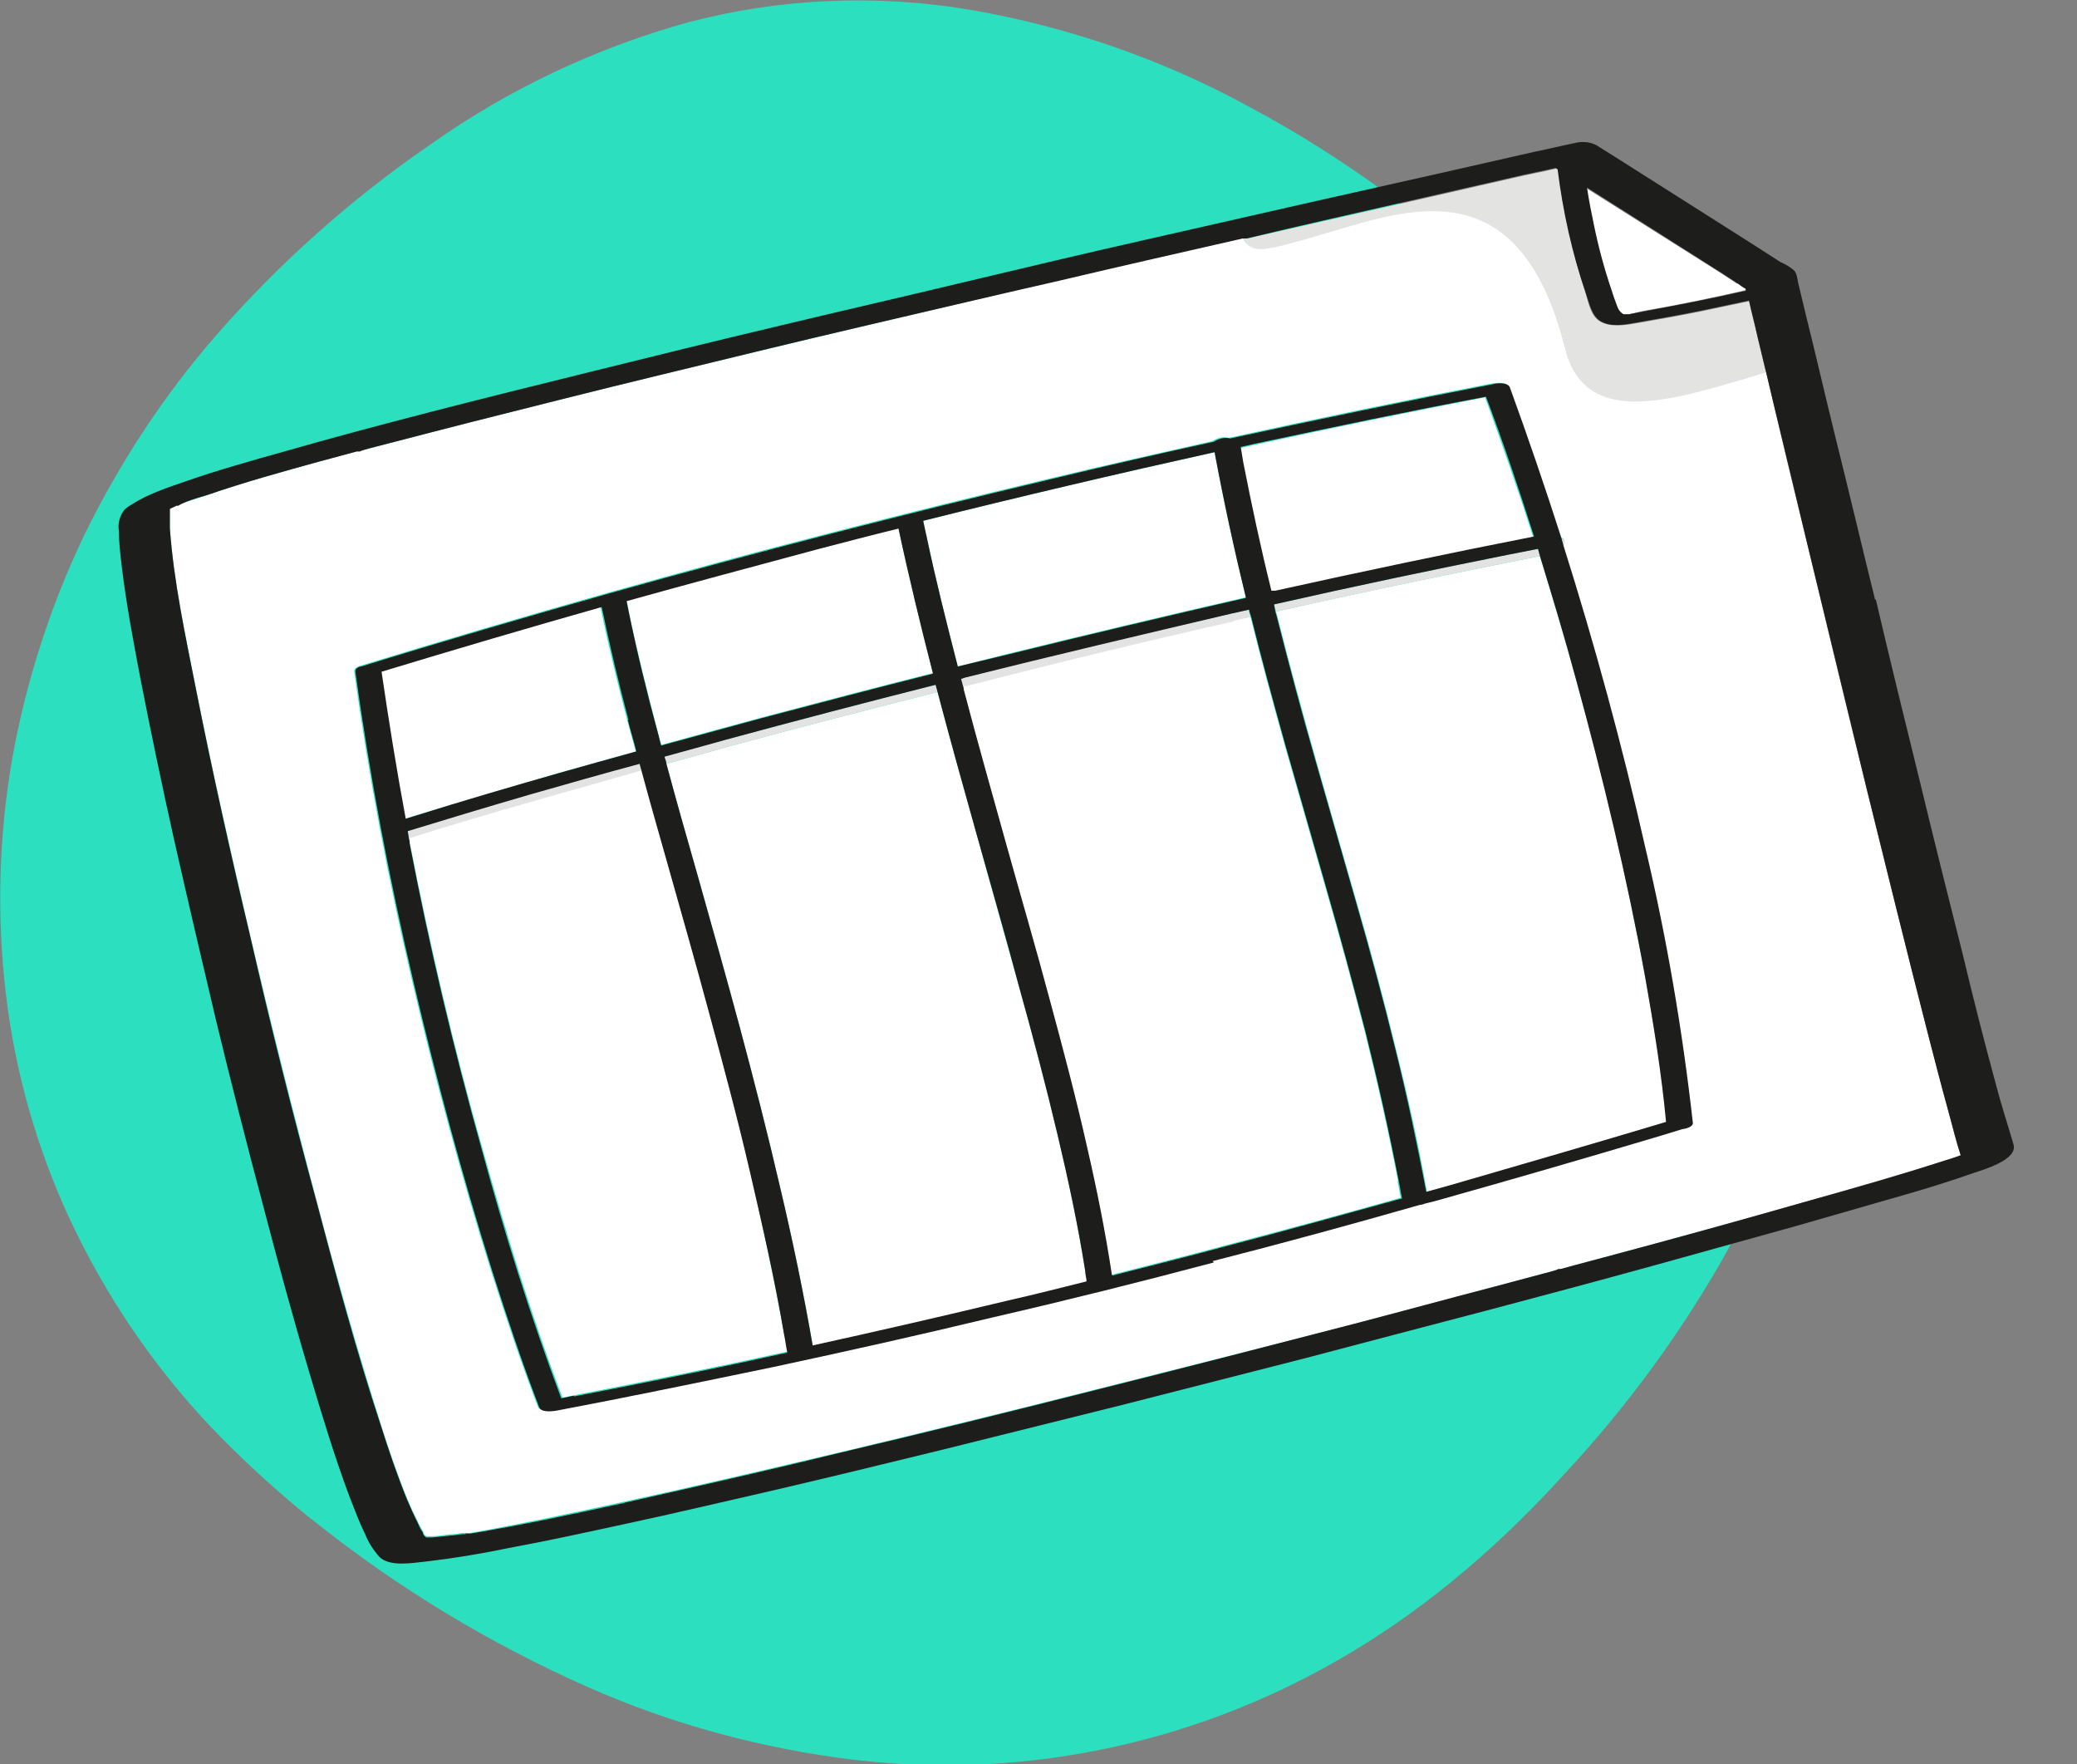
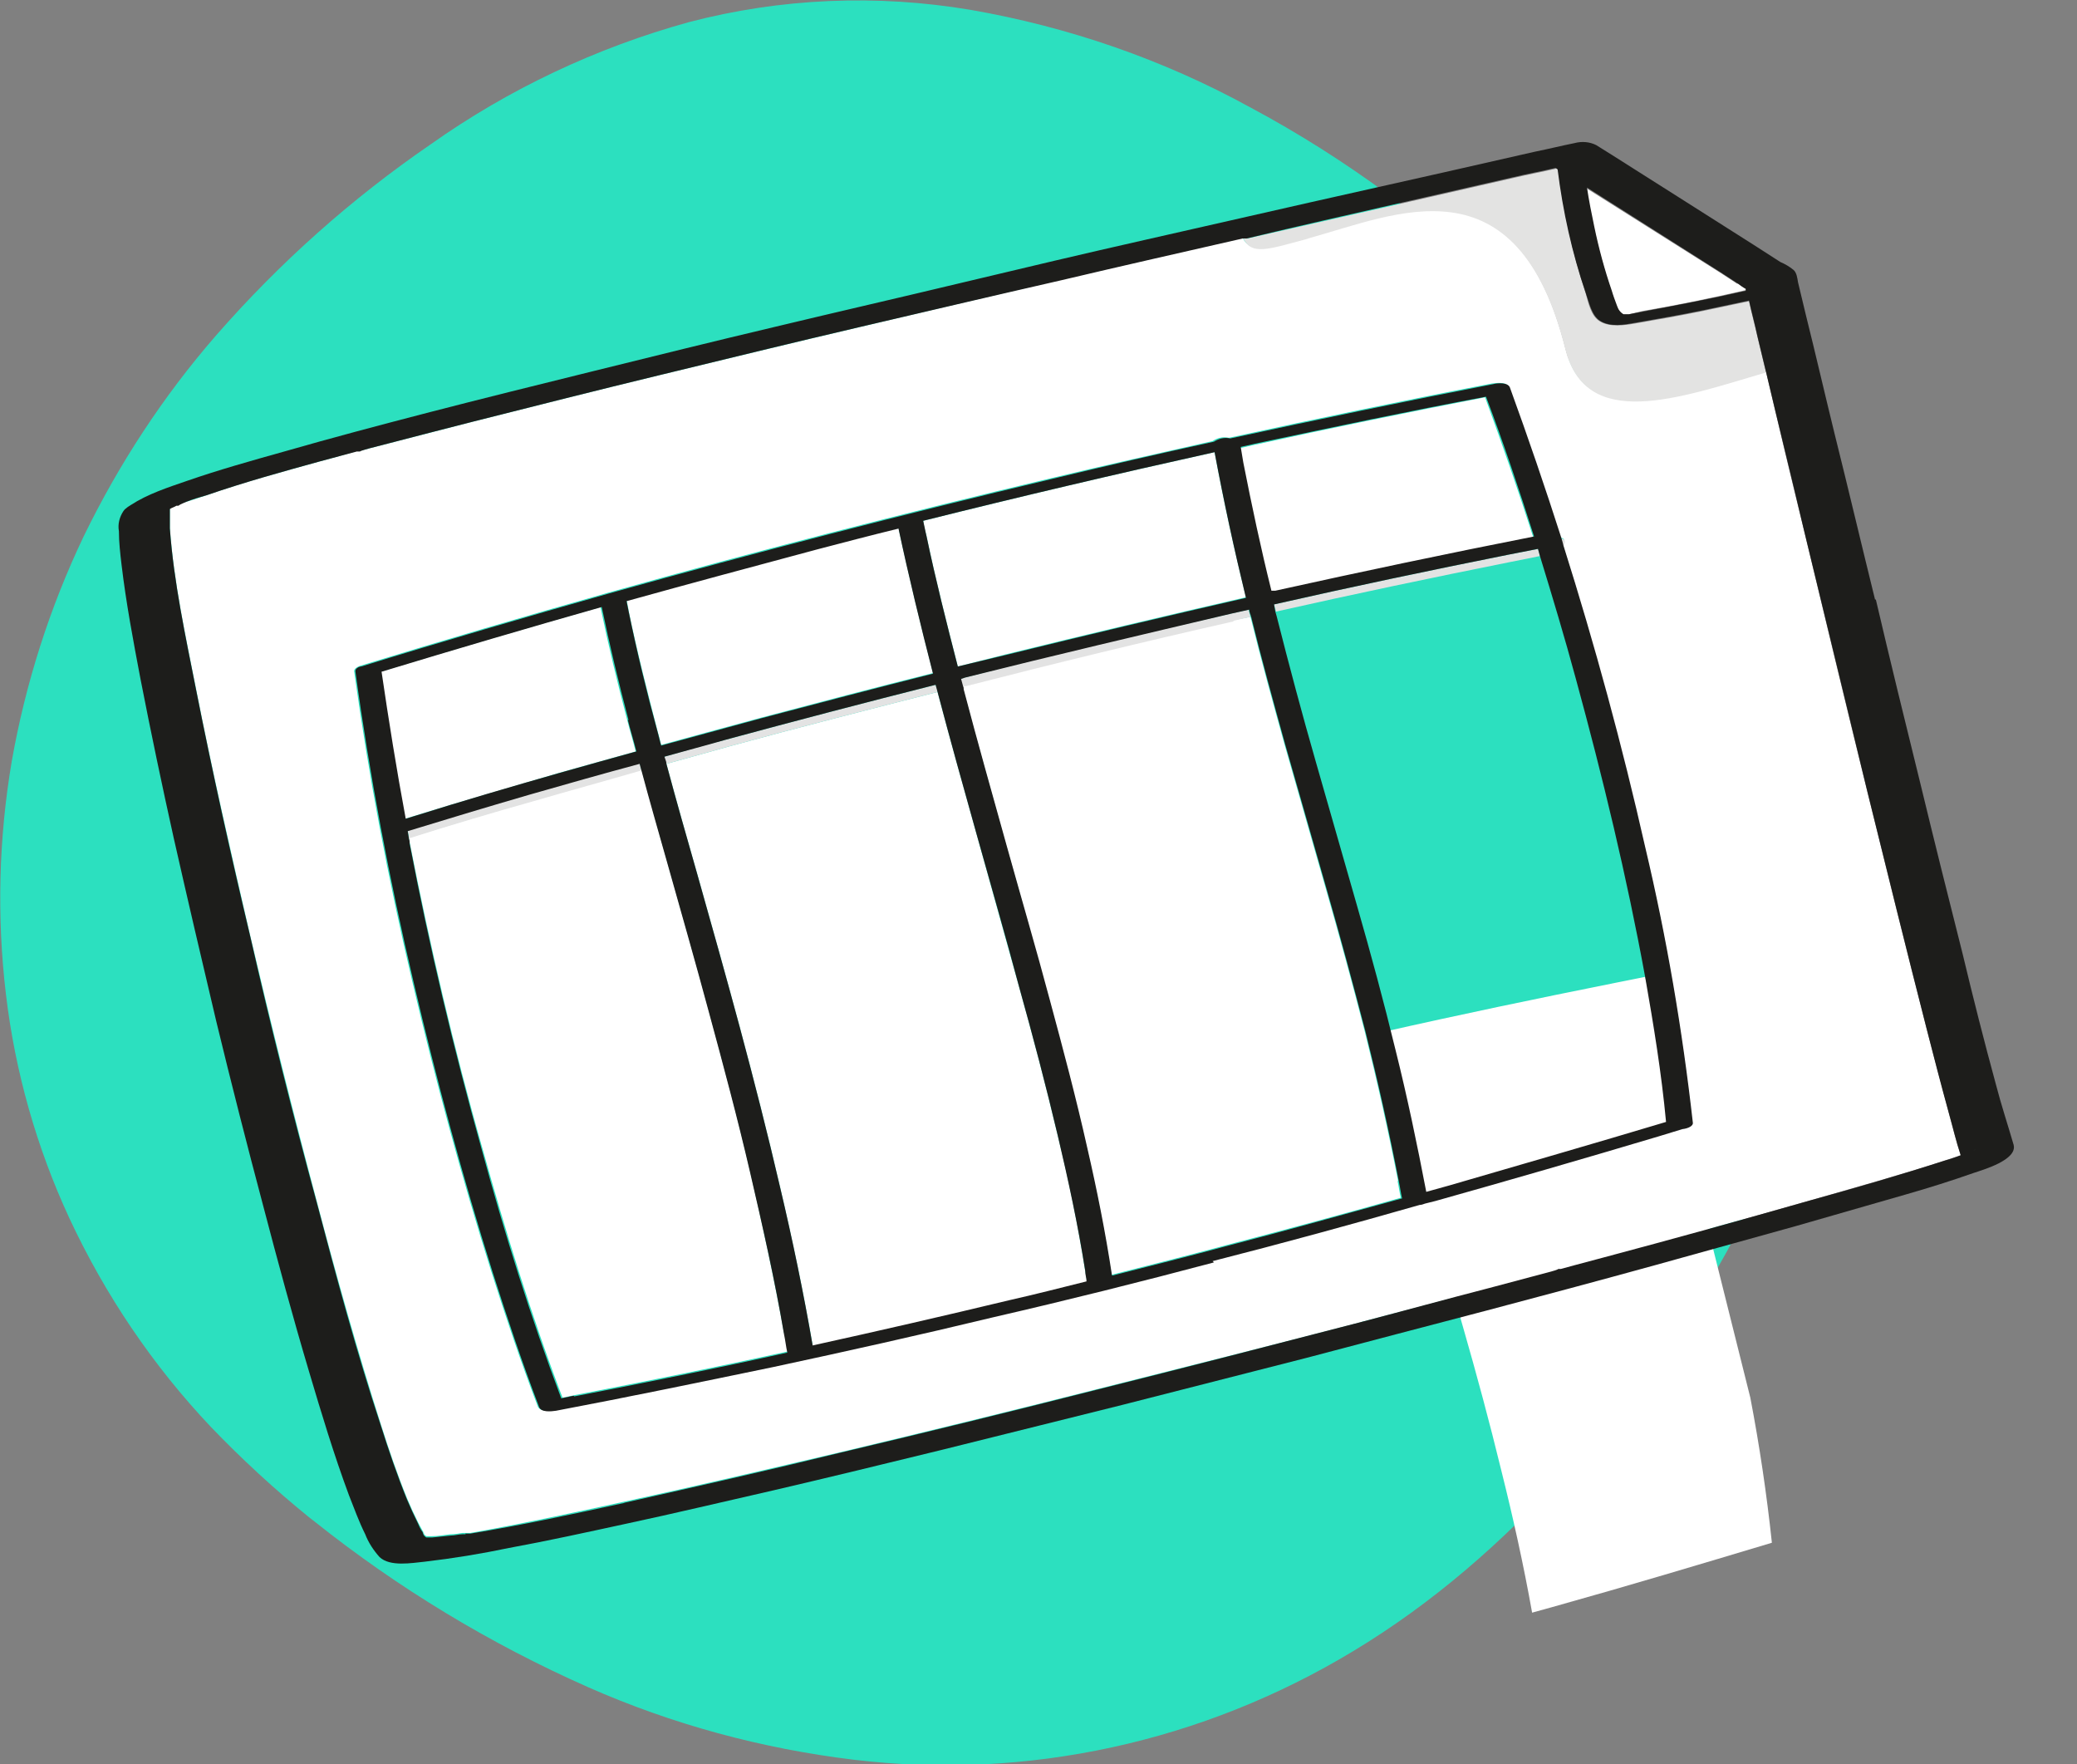
<svg xmlns="http://www.w3.org/2000/svg" viewBox="0 0 317.9 270">
  <rect x="0" y="0" width="317.9" height="270" fill="#808080" stroke="none" />
  <path d="m276.5 123.6c-2.5-13.4-7.3-26.2-14.2-37.9-8.4-14.5-18.7-27.8-30.6-39.5-12-11.8-25.6-21.9-40.4-29.8-13.3-7.3-27.8-12.3-42.8-14.9-14.3-2.4-29-1.8-43.1 1.9-14.1 3.9-27.5 10.2-39.5 18.7-12.1 8.3-23.1 18.1-32.8 29.2-8.1 9.3-14.9 19.7-20.3 30.8-5.2 10.9-8.9 22.5-11 34.4-2 11.8-2.3 23.8-.9 35.6 1.4 11.9 4.7 23.5 9.7 34.3 5.5 11.8 12.8 22.6 21.7 32 4.7 4.9 9.7 9.5 15 13.8.5.4.9.7.9.7 12.8 10.2 26.9 18.7 41.8 25.3 12.9 5.7 26.6 9.4 40.6 11.1 26.6 3.2 53.5-2.7 76.5-16.6 12.3-7.4 23-16.8 32.6-27.4 9-9.7 16.9-20.4 23.5-31.8 6.1-10.6 10.4-22 12.9-33.9 2.4-11.9 2.5-24.1.4-36z" fill="#2ce0bf" />
  <g fill="#fff">
    <path d="m166.1 194.5c-1.1-6.9-2.5-13.8-4.2-20.7-1.8-7.6-3.8-15.2-5.9-22.7-2.2-7.9-4.4-15.8-6.6-23.7-2-7.2-4-14.3-5.9-21.5-10.6 2.7-21.2 5.4-31.8 8.3-3.2.9-6.5 1.8-9.7 2.7 1.5 5.6 3.1 11.2 4.7 16.8 2.2 7.8 4.4 15.6 6.5 23.4 2.2 8.2 4.3 16.4 6.2 24.6 1.9 8.1 3.6 16.2 5 24.3 10-2.2 20.1-4.5 30.1-6.9 4-1 7.9-1.9 11.9-2.9-.1-.6-.2-1.1-.3-1.7z" />
    <path d="m120 204c-1.5-8.3-3.3-16.6-5.2-24.8s-4.1-16.4-6.3-24.5c-2.1-7.8-4.3-15.5-6.5-23.3-1.3-4.5-2.5-9-3.8-13.6-5.5 1.5-11 3.1-16.5 4.7-6.4 1.8-12.7 3.7-19.1 5.7 0 .2 0 .5.1.7 3.1 15.7 6.7 31.3 11.1 46.7 3.6 12.9 7.5 25.7 12.3 38.3l1.9-.4c10.9-2.1 21.8-4.3 32.7-6.7-.2-.9-.4-1.9-.5-2.9z" />
    <path d="m141.8 82c1.4 6.7 3.1 13.4 4.8 20l7.5-1.9c12.2-3 24.4-5.9 36.6-8.7-1.8-7.3-3.4-14.7-4.8-22.2-14.9 3.3-29.8 6.8-44.6 10.5.1.8.3 1.5.5 2.3z" />
-     <path d="m71 234.8h-.2z" />
    <path d="m214 180.8c-1.5-7.7-3.2-15.3-5.1-22.9-1.9-7.4-3.9-14.7-6-22s-4.2-14.7-6.3-22c-1.8-6.5-3.6-13-5.2-19.5l-2.6.5c-13.7 3.1-27.3 6.4-40.9 9.8h-.6c0 .3 0 .5.1.7 2.1 8 4.4 16 6.6 24 2.3 8 4.4 15.7 6.6 23.6 2 7.5 4 15 5.7 22.5 1.5 6.5 2.8 13 3.8 19.6 5.9-1.5 11.9-3 17.8-4.6 8.8-2.3 17.7-4.7 26.5-7.2-.2-.8-.3-1.7-.5-2.6z" />
    <path d="m58.3 102.8c1 7.5 2.3 15 3.7 22.5l1.3-.4c7.4-2.3 14.8-4.4 22.2-6.6 3.9-1.1 7.9-2.2 11.8-3.3-.4-1.6-.9-3.2-1.3-4.8-1.5-5.7-2.9-11.5-4.1-17.3-11.3 3.2-22.5 6.5-33.7 9.9z" />
    <path d="m190.2 70.9c1.3 6.6 2.7 13.2 4.3 19.8h.6c13.2-3.1 26.4-5.8 39.6-8.4-2.3-7.2-4.8-14.4-7.4-21.5-11.8 2.3-23.6 4.7-35.4 7.3l-2.2.5.4 2.4z" />
-     <path d="m251.8 149.5c-2.8-15.4-6.4-30.6-10.6-45.6-1.7-6.3-3.6-12.5-5.5-18.8l-4.5.9c-12 2.4-24 4.9-35.9 7.6l.2.7c1.9 7.5 3.9 14.9 6 22.3s4.2 14.7 6.3 22 4.1 14.7 5.9 22.1c1.8 7.2 3.4 14.4 4.7 21.7l3.6-1c11.1-3.1 22.1-6.4 33.1-9.7-.8-7.5-1.9-14.9-3.3-22.2z" />
+     <path d="m251.8 149.5l-4.5.9c-12 2.4-24 4.9-35.9 7.6l.2.7c1.9 7.5 3.9 14.9 6 22.3s4.2 14.7 6.3 22 4.1 14.7 5.9 22.1c1.8 7.2 3.4 14.4 4.7 21.7l3.6-1c11.1-3.1 22.1-6.4 33.1-9.7-.8-7.5-1.9-14.9-3.3-22.2z" />
    <path d="m96.2 93.4c1.3 6.3 2.9 12.5 4.5 18.7.2.6.3 1.2.5 1.9 5.1-1.4 10.2-2.8 15.4-4.2 8.7-2.3 17.4-4.6 26.2-6.8-1.9-7.4-3.7-14.8-5.3-22.3-4.2 1.1-8.4 2.1-12.5 3.2-9.7 2.5-19.4 5.2-29.1 7.9.1.5.2 1 .3 1.5z" />
    <path d="m266 43.5-2.6-1.7-20.6-13c.3 2 .7 3.9 1.1 5.8.7 3.3 1.6 6.6 2.7 9.9.3.8.5 1.6.8 2.3.2.5.5 1 1 1.3h.9s2.1-.5 2.1-.5c5.3-.9 10.6-2 15.8-3.2 0 0 0-.1 0-.2-.5-.3-.9-.6-1.3-.9z" />
    <path d="m302 176.1c.4-.2.7-.4 0 0z" />
    <path d="m248.5 48.2s0 0 0 0z" />
    <path d="m71.4 234.7h-.4z" />
    <path d="m208.4 202.3c6.5-1.7 13.1-3.4 19.6-5.2l9.4-2.5 1.1-.3h.4c0-.1 2.2-.7 2.2-.7l4.5-1.2c10.5-2.8 21-5.7 31.5-8.7 6.9-2 13.8-3.9 20.6-6.1.8-.3 1.6-.5 2.4-.8-.7-2.1-1.2-4.2-1.8-6.4-1.1-4.3-2.3-8.6-3.4-12.9-3.1-12.1-6.1-24.2-9.1-36.4-3.3-13.3-6.5-26.7-9.7-40-2-8.1-3.9-16.1-5.8-24.2-13.5 4-27.6 9-30.7-3.6-7.4-29.5-25.9-20.6-39.4-17-6.4 1.7-8.7 2.6-10 .1-9.3 2.1-18.6 4.3-27.8 6.4-10.2 2.4-20.5 4.8-30.6 7.2-10.2 2.4-20.5 4.9-30.8 7.4-9.5 2.3-19 4.7-28.5 7.1-4.3 1.1-8.5 2.2-12.8 3.3l-3.1.8-1.5.4h-.5c0 .1-5.6 1.6-5.6 1.6-5.8 1.6-11.7 3.2-17.4 5.2-1 .3-2 .7-3.1 1-.4.1-.8.3-1.2.4h-.3c-.4.3-.7.4-1 .6v.5s0 .2 0 .4v.5 1.6c.6 8.3 2.4 16.5 4 24.6 2.5 12.7 5.4 25.3 8.3 37.8 3.2 13.6 6.6 27.2 10.2 40.7 3 11.4 6.2 22.8 9.8 34.1 1.2 3.8 2.5 7.6 4 11.3.5 1.2 1.1 2.5 1.7 3.7.2.4.5.9.7 1.3.1.2.5.7 0 .2 0 .1.2.2.3.4 0 0 .2.2.3.2h.8c1 0 1.9-.2 2.9-.3.6 0 1.2-.1 1.8-.2h.4.8c7.9-1.4 15.8-3.1 23.6-4.8 11.1-2.4 22.1-5 33.2-7.6 13-3.1 26.1-6.3 39.1-9.6 13.5-3.4 27.1-6.8 40.6-10.3zm-90.2 6.8c-11.1 2.4-22.2 4.6-33.3 6.7-.7.1-2.3.3-2.6-.6-2.6-6.8-4.9-13.7-7.1-20.6-4.6-14.6-8.6-29.5-12.1-44.4-3.7-15.7-6.7-31.6-8.9-47.5 0-.4.6-.7.9-.8 12.7-3.9 25.3-7.6 38-11.2 22.4-6.3 45-12.1 67.7-17.5 8.3-2 16.5-3.8 24.8-5.7.7-.5 1.6-.7 2.5-.5 13.3-2.9 26.7-5.7 40.2-8.3.7-.1 2.3-.3 2.6.5 2.8 7.6 5.5 15.3 7.9 23.1.5 0 .8.3.5.9 0 0 0 .2-.1.2 4.8 15.2 8.9 30.6 12.5 46.1 3.3 13.9 5.7 28 7.3 42.2 0 .5-.7.9-1.6 1l-3.6 1.1c-11.4 3.4-22.8 6.7-34.2 9.9l-1.6.4c-.2 0-.5.2-.8.2-10.5 2.9-21.1 5.8-31.7 8.6-11.2 2.9-22.5 5.7-33.8 8.4-11.1 2.7-22.3 5.2-33.5 7.6z" />
  </g>
  <path d="m200.2 36.5c13.5-3.7 32-12.6 39.4 17 3.2 12.5 17.2 7.5 30.7 3.5l-1.3-5.4c-.4-1.8-.9-3.6-1.3-5.5-2.4.5-4.7 1-7.1 1.5-3.4.7-6.8 1.3-10.3 1.9-1.7.3-3.9.6-5.4-.3-1.4-.8-1.8-2.9-2.2-4.3-2-6.1-3.4-12.5-4.2-18.9l-.3-.2c-2.1.5-4.3.9-6.4 1.4l-17.1 3.9c-7.9 1.8-15.9 3.6-23.8 5.4h-.6c1.3 2.6 3.7 1.7 10 0z" fill="#e3e3e2" />
  <path d="m287 91.8c-2.1-8.5-4.1-17-6.2-25.4-1.5-6.1-2.9-12.2-4.4-18.2-.4-1.7-.8-3.3-1.2-5-.1-.6-.2-1.5-.7-1.9-.6-.5-1.3-.9-2-1.2l-4.2-2.7-11.5-7.3-10.1-6.4c-.8-.5-1.6-1-2.4-1.5-1-.5-2.2-.6-3.3-.3-2 .4-4 .9-6 1.3l-14.1 3.2-20.5 4.6c-8.4 1.9-16.7 3.8-25.1 5.7-9.3 2.1-18.6 4.3-27.8 6.5-9.6 2.3-19.2 4.5-28.8 6.8-9.3 2.2-18.6 4.5-27.9 6.8-8.5 2.1-17 4.2-25.5 6.4-7.3 1.9-14.5 3.8-21.8 5.9-5 1.4-10 2.8-14.9 4.5-2.9 1-6 2-8.6 3.7-.3.2-.5.3-.7.5-.2.1-.3.3-.4.4-.6.9-.9 2-.7 3.1 0 1.7.2 3.4.4 5.1.7 5.9 1.8 11.7 2.9 17.5 1.6 8.2 3.3 16.3 5.1 24.4 2.1 9.3 4.3 18.7 6.5 28 2.3 9.5 4.7 18.9 7.2 28.3 2.2 8.4 4.5 16.9 7 25.3 1.9 6.4 3.8 12.7 6.1 18.9.8 2 1.5 4 2.5 6 .5 1.3 1.3 2.5 2.2 3.5 1.6 1.5 4.9.9 6.9.7 4.3-.5 8.6-1.2 12.9-2.1 6-1.1 11.9-2.4 17.9-3.7 7.5-1.6 15-3.4 22.5-5.1 8.6-2 17.2-4.1 25.8-6.2 9.2-2.3 18.5-4.6 27.7-6.9 9.4-2.4 18.8-4.8 28.2-7.2 9.1-2.4 18.2-4.8 27.4-7.2 8.7-2.3 17.3-4.6 26-7 7.2-2 14.4-4 21.6-6 5.6-1.6 11.1-3.2 16.7-4.8 3.5-1 7-2.1 10.4-3.3 1.5-.5 6.7-2 6.1-4.3-.9-3.1-1.9-6.1-2.7-9.2-1.8-6.6-3.5-13.3-5.1-20-2.2-8.7-4.4-17.5-6.5-26.2-2.3-9.3-4.6-18.7-6.8-28.1zm-191.4 138.2c-7.8 1.7-15.7 3.4-23.6 4.7h-.8c0 .1.2.1.2.1h-.4-.2c-.6 0-1.2.2-1.8.2-1 .1-1.9.2-2.9.3h-.8c-.1 0-.2-.1-.3-.2s-.2-.2-.3-.4c.4.5 0 0 0-.2-.3-.4-.5-.8-.7-1.3-.6-1.2-1.2-2.5-1.7-3.7-1.5-3.7-2.8-7.5-4-11.3-3.7-11.2-6.8-22.7-9.8-34.1-3.7-13.6-7.1-27.2-10.2-40.8-3-12.6-5.8-25.2-8.3-37.8-1.6-8.1-3.4-16.4-4-24.6 0-.5 0-1.1 0-1.6v-.9s0-.3 0-.5c.3-.2.7-.3 1-.5h.3c.4-.3.8-.4 1.2-.6 1-.4 2-.7 3.1-1 5.8-2 11.6-3.6 17.4-5.2l5.6-1.5h.5c0-.1 1.5-.5 1.5-.5l3.1-.8c4.2-1.1 8.5-2.2 12.8-3.3 9.5-2.4 19-4.8 28.5-7.1 10.3-2.5 20.5-5 30.8-7.4s20.5-4.8 30.6-7.1c9.3-2.2 18.6-4.3 27.8-6.4h.6c7.9-1.9 15.9-3.7 23.8-5.5l17.1-3.9c2.1-.5 4.3-.9 6.4-1.4l.3.2c.8 6.4 2.2 12.8 4.3 18.9.5 1.4.9 3.5 2.2 4.3 1.6 1 3.7.6 5.4.3 3.4-.6 6.9-1.2 10.3-1.9 2.4-.5 4.7-1 7.1-1.5.4 1.8.9 3.6 1.3 5.5l1.3 5.4c1.9 8.1 3.9 16.1 5.8 24.2 3.2 13.3 6.5 26.7 9.7 40 3 12.1 6 24.3 9.1 36.4 1.1 4.3 2.2 8.6 3.4 12.9.6 2.1 1.1 4.3 1.8 6.4-.8.3-1.6.6-2.4.8-6.8 2.2-13.7 4.2-20.6 6.1-10.5 3-21 5.9-31.5 8.7l-4.5 1.2-2.2.6h-.4c0 .1-1.1.4-1.1.4l-9.4 2.5c-6.6 1.7-13.1 3.5-19.6 5.2-13.5 3.5-27 7-40.6 10.4-13 3.3-26 6.5-39.1 9.6-11 2.7-22.1 5.2-33.2 7.7zm171.6-185.7v.2c-5.2 1.2-10.5 2.2-15.8 3.2l-2.1.4h-.4-.2-.1-.1c-.5-.3-.8-.7-1-1.3-.3-.8-.6-1.6-.8-2.3-1.1-3.2-2-6.5-2.7-9.9-.4-1.9-.8-3.9-1.1-5.9l20.5 13 2.6 1.7c.4.3.8.6 1.2.8zm34.8 131.8c.7-.4.4-.2 0 0z" fill="#1d1d1b" />
  <path d="m70.9 234.8h.4c-1 0-.7 0-.4 0z" fill="#1d1d1b" />
  <path d="m188.8 95 2.6-.6c-.1-.4-.2-.7-.3-1.1l-2.7.6c-13.6 3.1-27.2 6.3-40.8 9.8l-.6.2.3 1.1h.6c13.6-3.5 27.2-6.8 40.9-9.9z" fill="#e3e3e3" />
  <path d="m239.3 83.5s.1-.1.1-.2c.3-.6 0-.8-.5-.9.1.4.2.7.3 1.1z" fill="#e3e3e3" />
  <path d="m235.7 85.1c-.1-.4-.2-.7-.3-1.1l-4.6.9c-12 2.4-23.9 4.9-35.8 7.6l.3 1.1c12-2.7 23.9-5.2 35.9-7.6z" fill="#e3e3e3" />
  <path d="m143.5 105.9c0-.4-.2-.7-.3-1.1-10.7 2.7-21.4 5.5-32.1 8.4-3.2.8-6.3 1.7-9.4 2.6 0 .4.2.7.3 1.1 3.2-.9 6.5-1.8 9.7-2.7 10.6-2.9 21.2-5.6 31.8-8.3z" fill="#e3e3e3" />
  <path d="m98.2 117.9-.3-1.1c-5.6 1.5-11.2 3.1-16.8 4.7-6.3 1.8-12.5 3.7-18.7 5.6l.2 1.2c6.3-2 12.7-3.9 19.1-5.7 5.5-1.6 11-3.1 16.5-4.7z" fill="#e3e3e3" />
  <path d="m185.6 193c10.6-2.7 21.2-5.6 31.7-8.6.3 0 .5-.1.8-.2l1.6-.4c11.4-3.2 22.8-6.5 34.2-9.9l3.6-1.1c.9-.1 1.7-.5 1.6-1-1.6-14.2-4-28.3-7.3-42.2-3.5-15.5-7.7-30.9-12.5-46.1-.1-.4-.2-.8-.3-1.1-2.5-7.8-5.1-15.4-7.9-23.1-.3-.8-1.9-.7-2.6-.5-13.4 2.6-26.8 5.4-40.2 8.3-.9-.2-1.7 0-2.5.5-8.3 1.8-16.5 3.7-24.8 5.7-22.7 5.4-45.2 11.2-67.7 17.5-12.7 3.6-25.4 7.3-38 11.2-.3 0-1 .3-.9.8 2.2 16 5.2 31.8 8.9 47.5 3.5 14.9 7.5 29.8 12.1 44.4 2.2 6.9 4.5 13.8 7.1 20.6.3.9 1.9.7 2.6.6 11.1-2.1 22.2-4.4 33.3-6.7 11.2-2.4 22.4-4.9 33.6-7.6 11.3-2.6 22.5-5.4 33.8-8.4zm-15.4 2.2c-1-6.6-2.3-13.1-3.8-19.6-1.7-7.6-3.7-15.1-5.7-22.5-2.1-7.9-4.4-15.7-6.6-23.6s-4.5-16-6.6-24c0-.2 0-.3-.1-.5l-.3-1.1.6-.2c13.6-3.4 27.2-6.6 40.8-9.8l2.7-.6c0 .4.2.7.3 1.1 1.6 6.5 3.4 13 5.2 19.5 2.1 7.3 4.2 14.7 6.3 22s4.1 14.7 6 22c1.9 7.6 3.6 15.2 5.1 22.9.2.9.3 1.8.5 2.6-8.8 2.4-17.6 4.9-26.5 7.2-5.9 1.6-11.9 3.1-17.8 4.6zm-74.1-85c.4 1.6.9 3.2 1.3 4.8-4 1.1-7.9 2.2-11.8 3.3-7.4 2.1-14.9 4.3-22.2 6.6l-1.3.4c-1.4-7.5-2.6-15-3.7-22.5 11.2-3.4 22.4-6.7 33.7-9.9 1.2 5.8 2.6 11.6 4.1 17.3zm125.8 71.2-3.6 1c-1.4-7.3-2.9-14.5-4.7-21.7-1.8-7.4-3.8-14.8-5.9-22.1s-4.2-14.7-6.3-22-4.1-14.8-6-22.3l-.2-.7-.2-1.1c11.9-2.7 23.8-5.2 35.8-7.6l4.6-.9c.1.4.2.7.3 1.1 1.9 6.2 3.8 12.5 5.5 18.8 4.1 15 7.8 30.3 10.6 45.6 1.3 7.4 2.5 14.7 3.2 22.2-11 3.3-22.1 6.5-33.1 9.7zm5.5-120.8c2.7 7.1 5.1 14.3 7.4 21.5-13.2 2.6-26.5 5.4-39.6 8.3h-.6c-1.6-6.4-3-13-4.3-19.6l-.4-2.4 2.2-.5c11.8-2.5 23.6-5 35.4-7.2zm-41.5 8.6c1.4 7.5 3 14.9 4.8 22.3-12.2 2.8-24.4 5.7-36.6 8.7l-7.5 1.8c-1.7-6.6-3.4-13.3-4.8-20-.2-.8-.3-1.5-.5-2.3 14.8-3.7 29.7-7.2 44.6-10.5zm-48.4 11.6c1.6 7.5 3.4 14.9 5.3 22.3-8.7 2.2-17.5 4.5-26.2 6.8-5.1 1.4-10.3 2.8-15.4 4.2-.2-.6-.3-1.2-.5-1.9-1.7-6.2-3.2-12.4-4.5-18.7-.1-.5-.2-1-.3-1.5 9.7-2.7 19.4-5.3 29.1-7.9 4.2-1.1 8.4-2.2 12.5-3.2zm-49.7 132.8-1.9.4c-4.7-12.5-8.7-25.3-12.2-38.2-4.3-15.4-8-31-11-46.7 0-.2 0-.5-.1-.7l-.2-1.2c6.2-1.9 12.5-3.8 18.7-5.6 5.6-1.6 11.2-3.2 16.8-4.7l.3 1.1c1.2 4.5 2.5 9 3.8 13.6 2.2 7.8 4.4 15.5 6.5 23.3 2.2 8.1 4.4 16.3 6.3 24.5s3.8 16.5 5.2 24.8c.2.9.3 1.9.5 2.8-10.8 2.4-21.7 4.6-32.6 6.7zm36.6-7.6c-1.4-8.1-3.1-16.3-5-24.3-1.9-8.2-4-16.4-6.2-24.6-2.1-7.8-4.3-15.6-6.5-23.4-1.6-5.6-3.2-11.2-4.7-16.8 0-.4-.2-.7-.3-1.1 3.2-.9 6.3-1.7 9.4-2.6 10.7-2.9 21.4-5.7 32.1-8.4.1.4.2.7.3 1.1 1.9 7.2 3.9 14.4 5.9 21.5 2.2 7.9 4.5 15.8 6.6 23.7 2.1 7.5 4.1 15.1 5.9 22.7 1.6 6.8 3.1 13.7 4.2 20.7 0 .6.2 1.1.2 1.6-4 1-7.9 2-11.9 2.9-10 2.4-20 4.7-30 6.9z" fill="#1d1d1b" />
</svg>